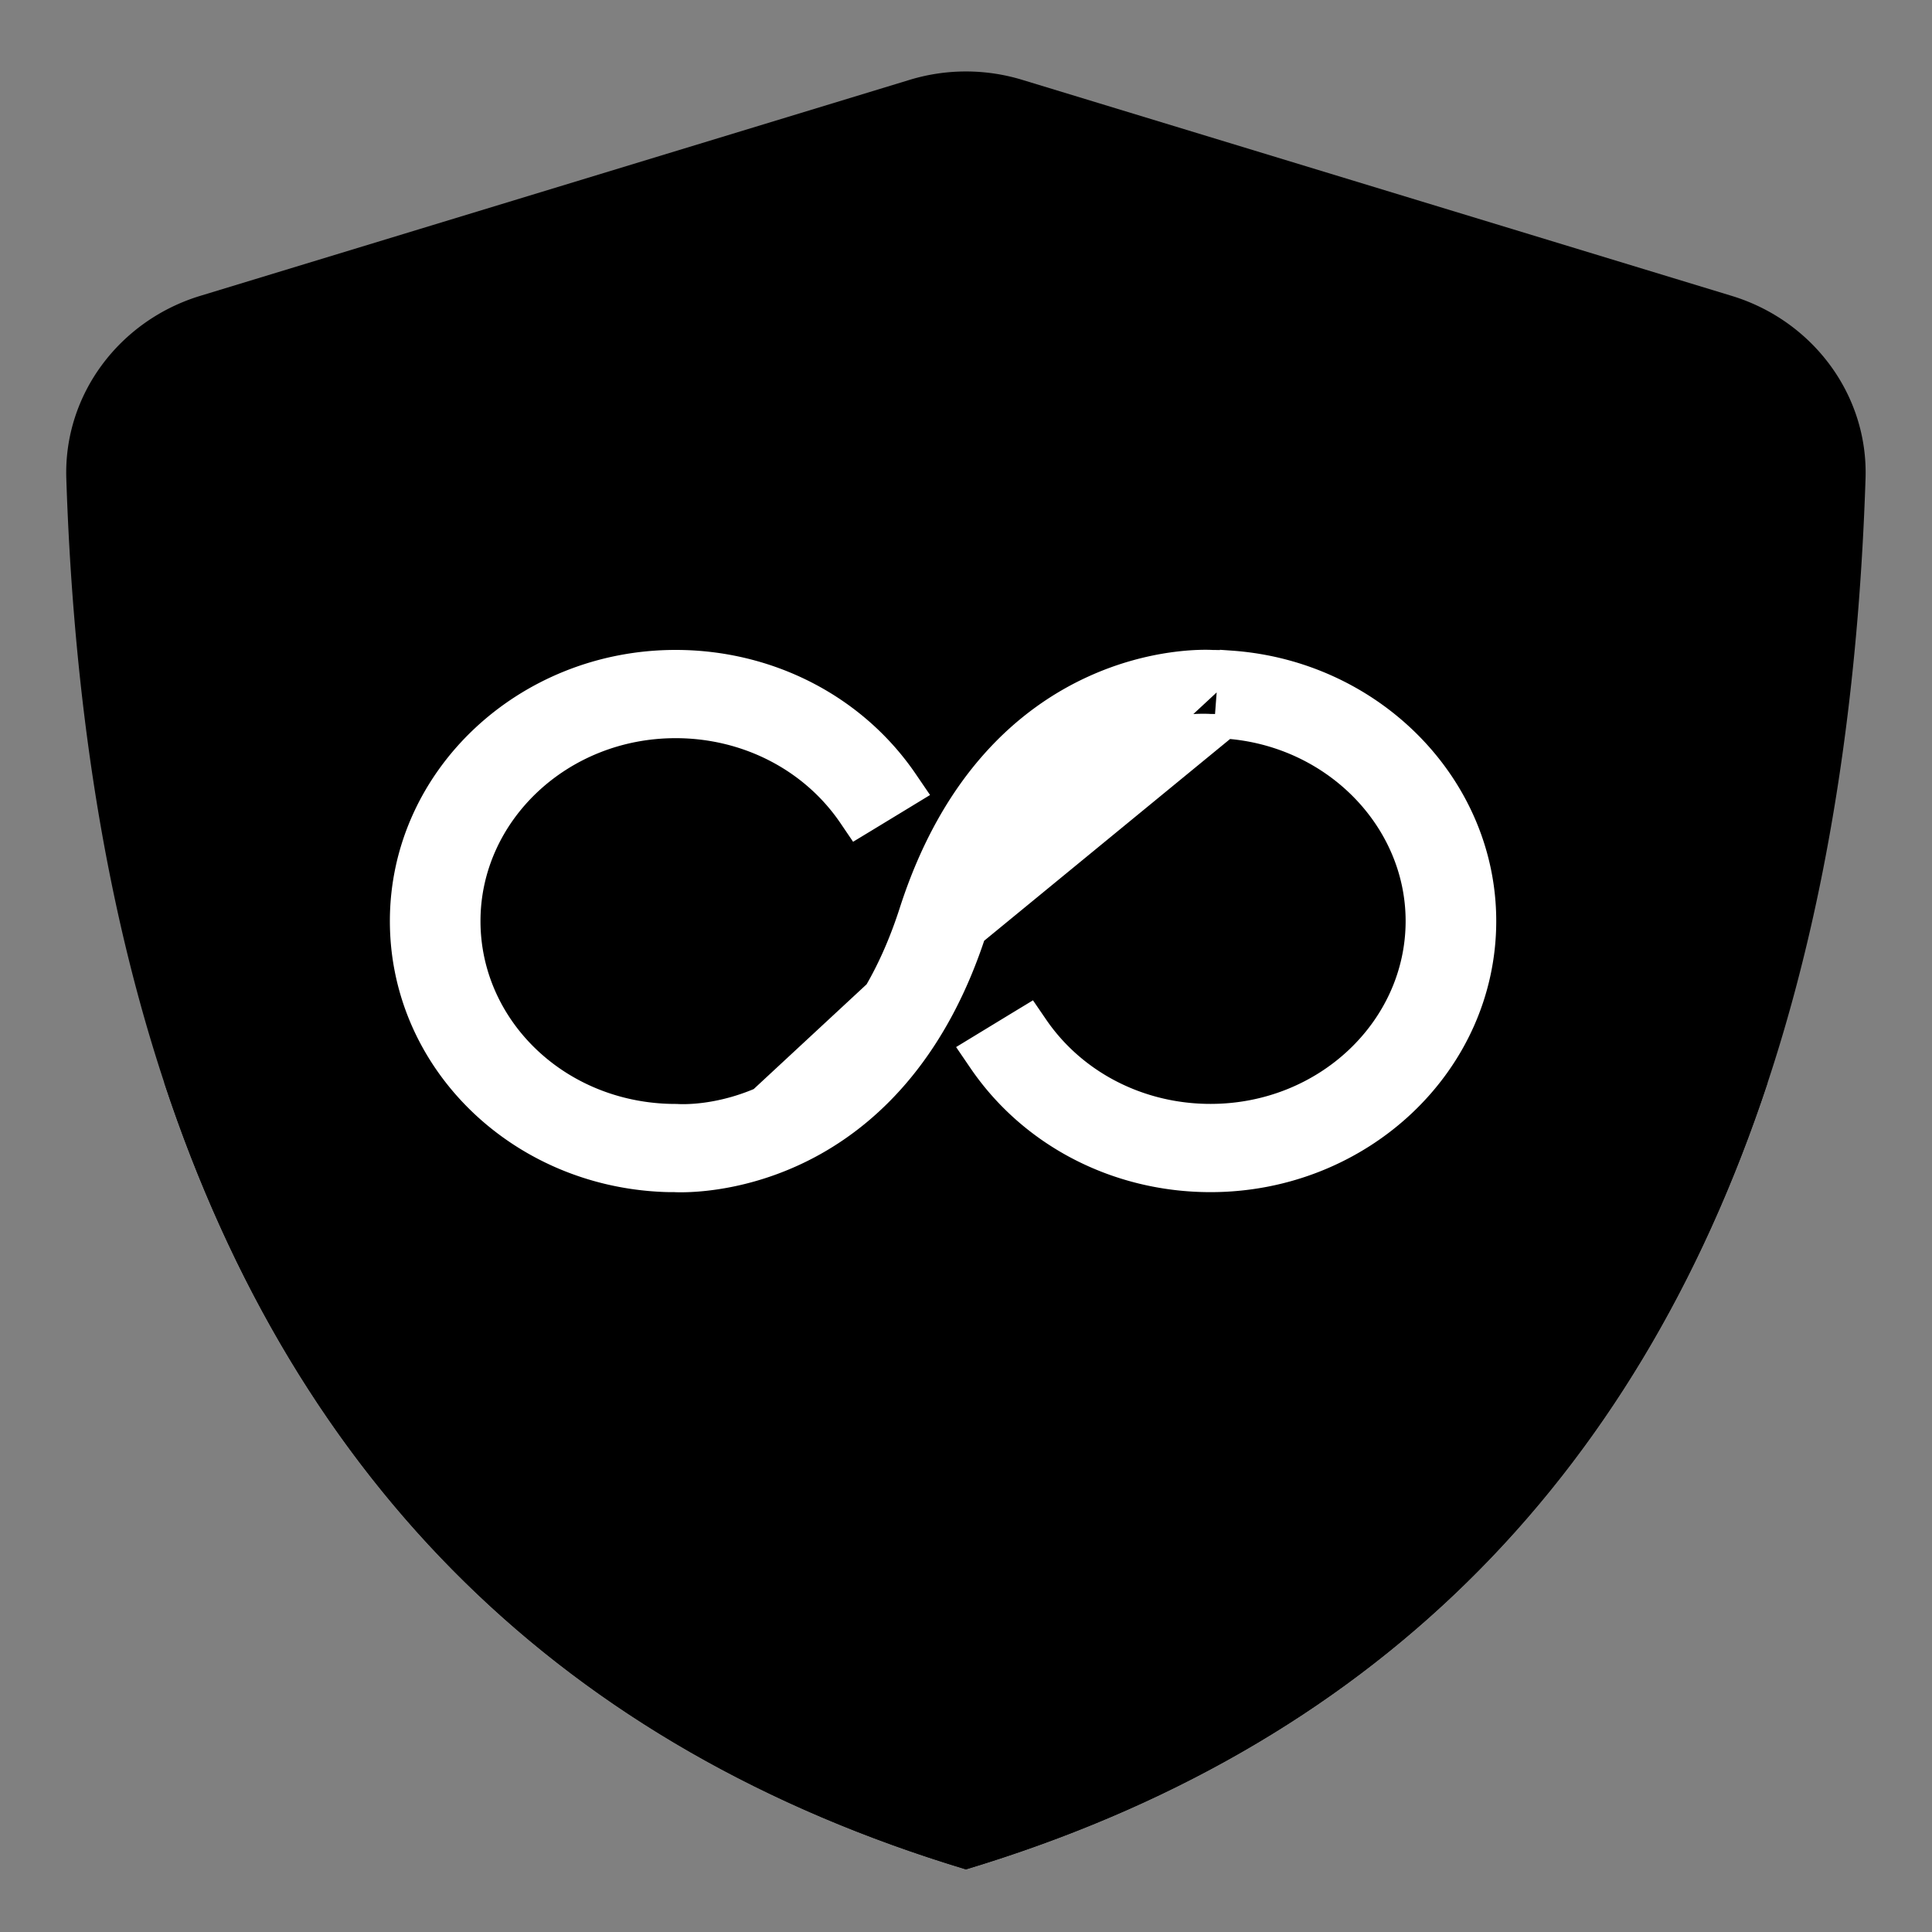
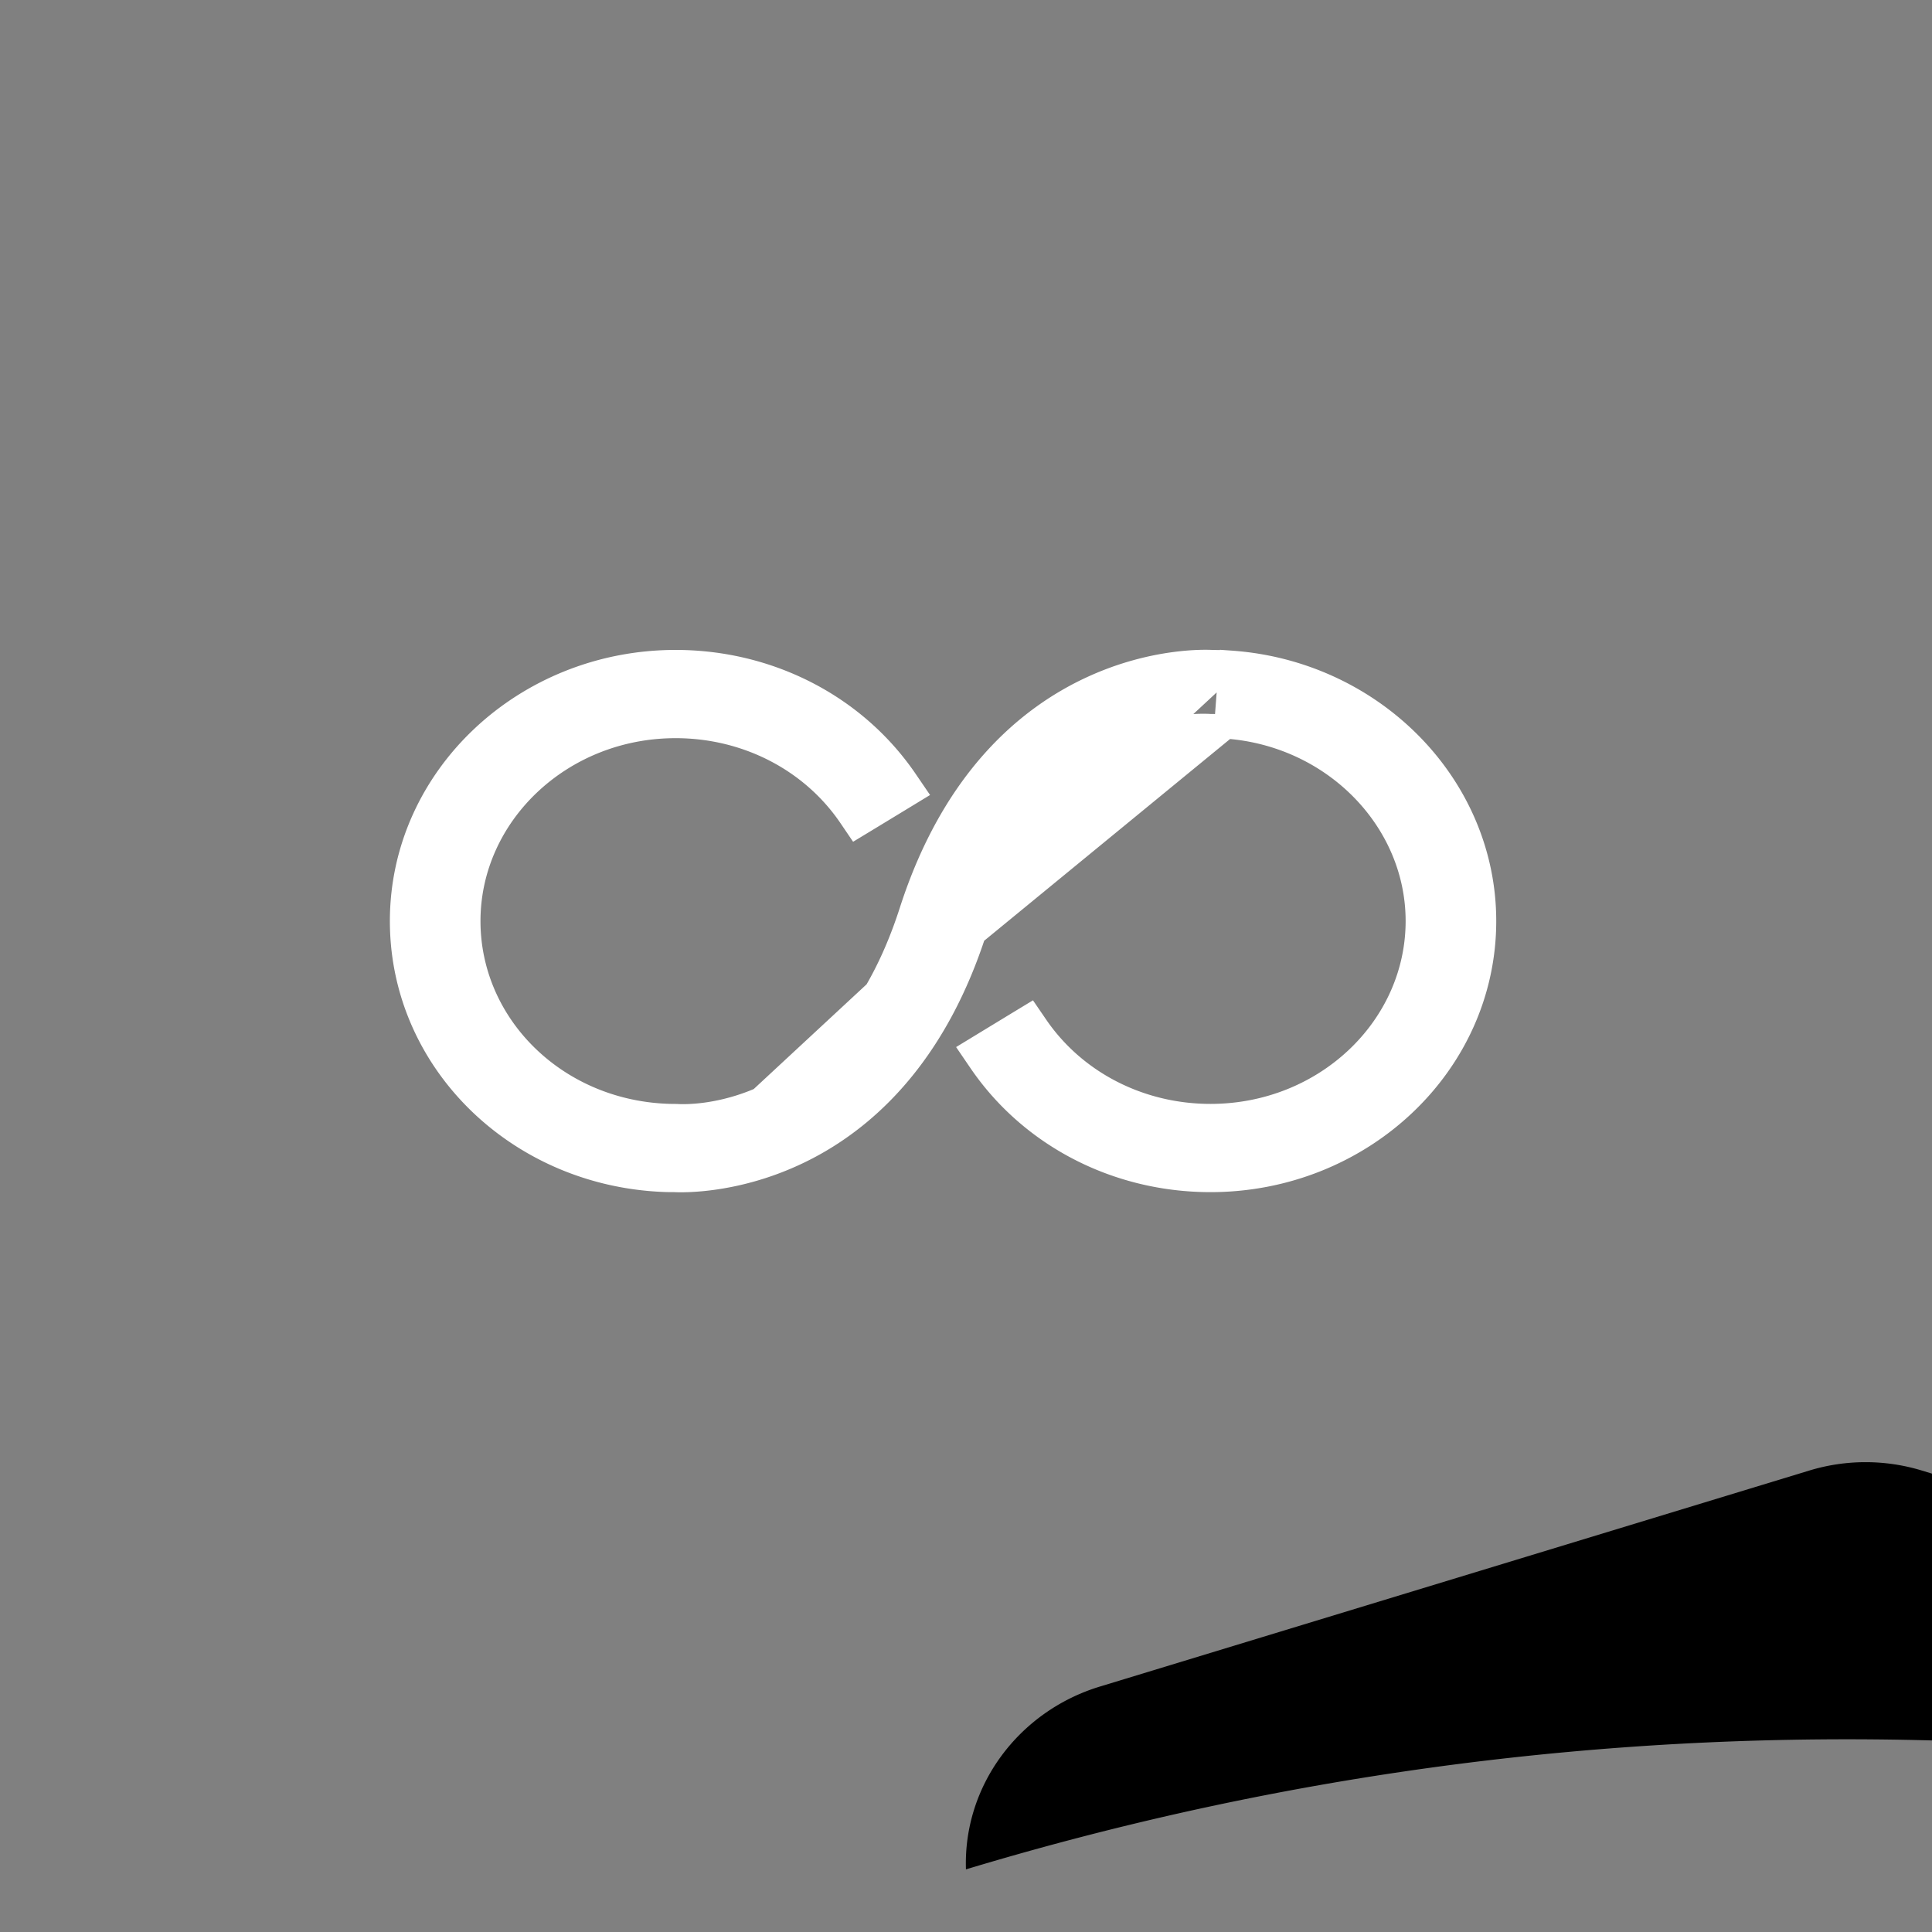
<svg xmlns="http://www.w3.org/2000/svg" width="40" height="40" viewBox="0 0 40 40" fill="none">
  <rect x="0" y="0" width="40" height="40" fill="#808080" stroke="none" />
-   <path fill-rule="evenodd" clip-rule="evenodd" d="M19.999 38.703Q2.143 33.316 1.373 9.91c-.058-1.743 1.103-3.276 2.771-3.784l14.69-4.473a4 4 0 0 1 2.33 0l14.69 4.473c1.668.508 2.828 2.041 2.77 3.784Q37.855 33.317 20 38.703" fill="#000" />
-   <path fill-rule="evenodd" clip-rule="evenodd" d="M19.998 38.703Q7.542 34.945 3.4 22.415h33.196q-4.14 12.53-16.598 16.288" fill="#000" />
+   <path fill-rule="evenodd" clip-rule="evenodd" d="M19.999 38.703c-.058-1.743 1.103-3.276 2.771-3.784l14.69-4.473a4 4 0 0 1 2.33 0l14.69 4.473c1.668.508 2.828 2.041 2.77 3.784Q37.855 33.317 20 38.703" fill="#000" />
  <path d="M13.944 24.432a4 4 0 0 1-.21-.004c-3.022-.127-5.412-2.469-5.412-5.358 0-2.972 2.556-5.364 5.666-5.364 1.93 0 3.713.916 4.765 2.46l.148.217-.225.137-.737.448-.203.123-.133-.196c-.793-1.163-2.142-1.862-3.615-1.862-2.379 0-4.29 1.824-4.29 4.037 0 2.153 1.786 3.935 4.096 4.032q.098.004.194.004h.017c.07.005.927.06 1.942-.439 1.007-.494 2.196-1.543 2.92-3.794.873-2.713 2.41-4.016 3.755-4.632 1.253-.575 2.32-.544 2.485-.534.108 0 .245.004.38.014M13.944 24.43l11.542-10.71M13.945 24.43c.027.003.08.005.15.005.408 0 1.536-.07 2.763-.755 1.233-.689 2.544-1.989 3.325-4.415.724-2.25 1.914-3.3 2.92-3.794 1.016-.498 1.874-.444 1.942-.44l.009.001h.008q.165 0 .325.011zm11.542-10.71c2.928.206 5.241 2.544 5.241 5.349 0 2.97-2.555 5.363-5.666 5.363-1.93 0-3.712-.916-4.764-2.46l-.148-.217.225-.137.736-.448.203-.123.134.196c.792 1.163 2.141 1.862 3.614 1.862 2.38 0 4.29-1.824 4.29-4.036 0-2.089-1.73-3.868-3.965-4.026z" fill="#fff" stroke="#fff" stroke-width=".5" />
</svg>